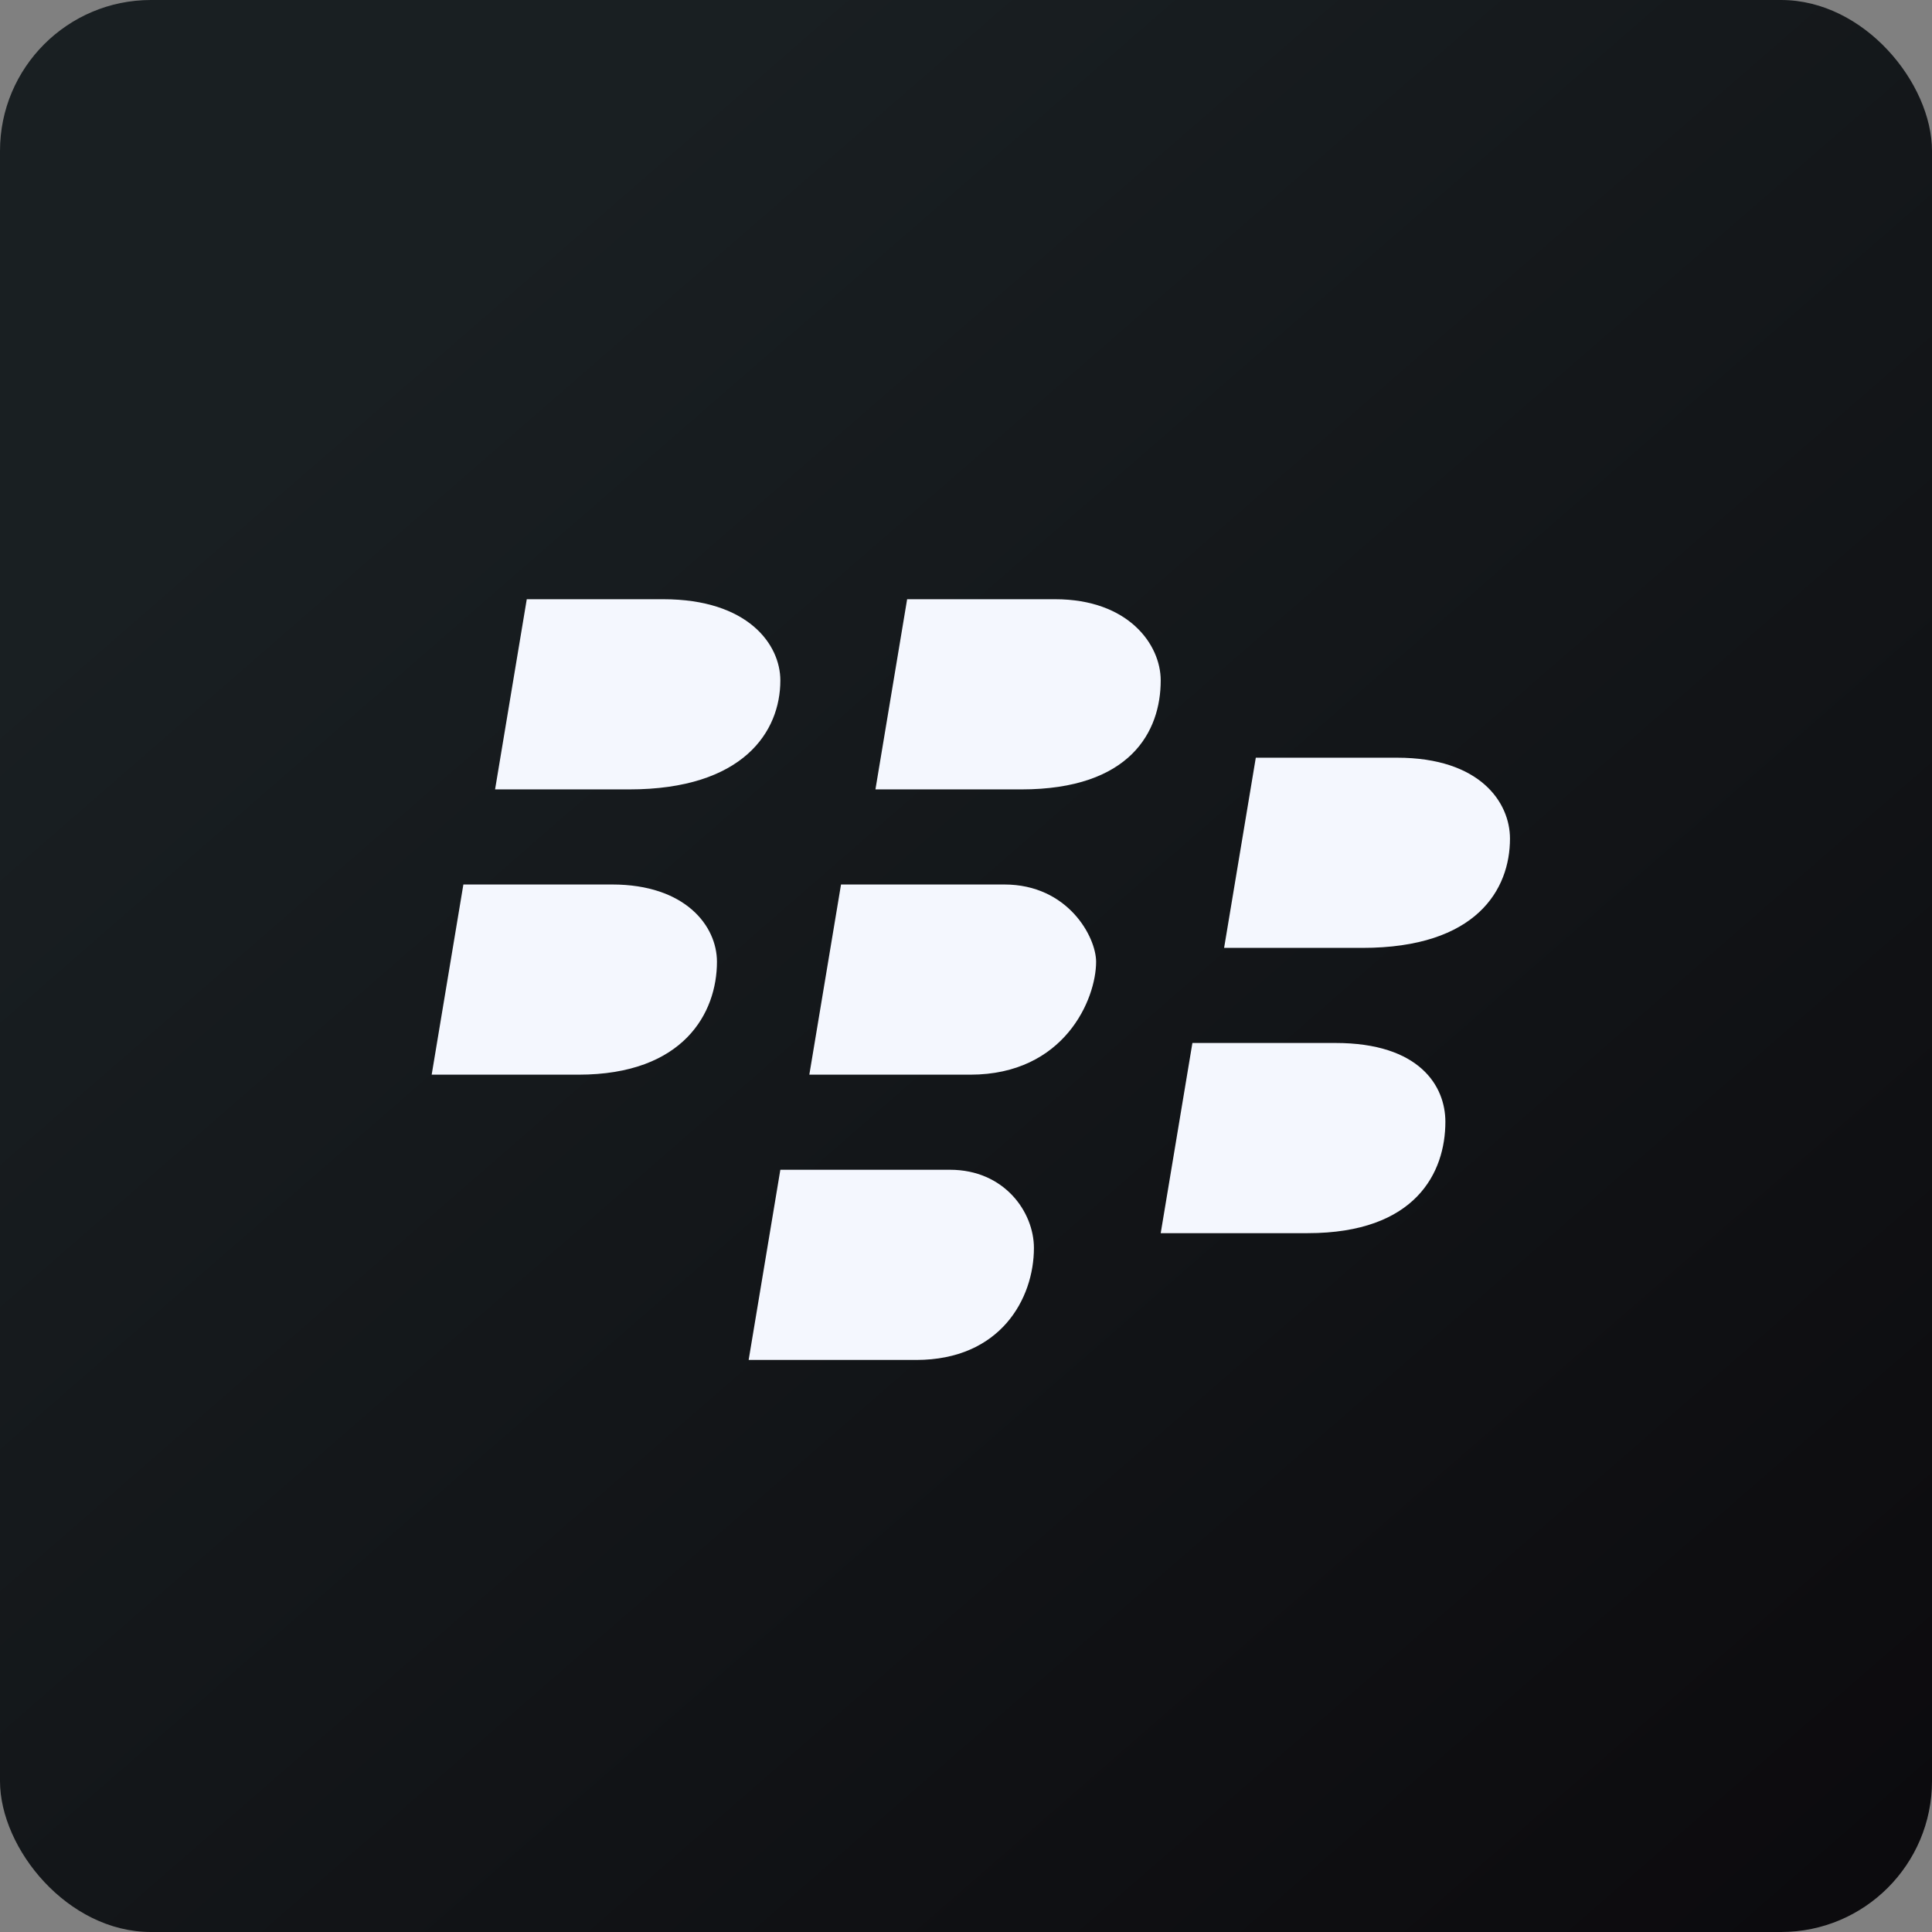
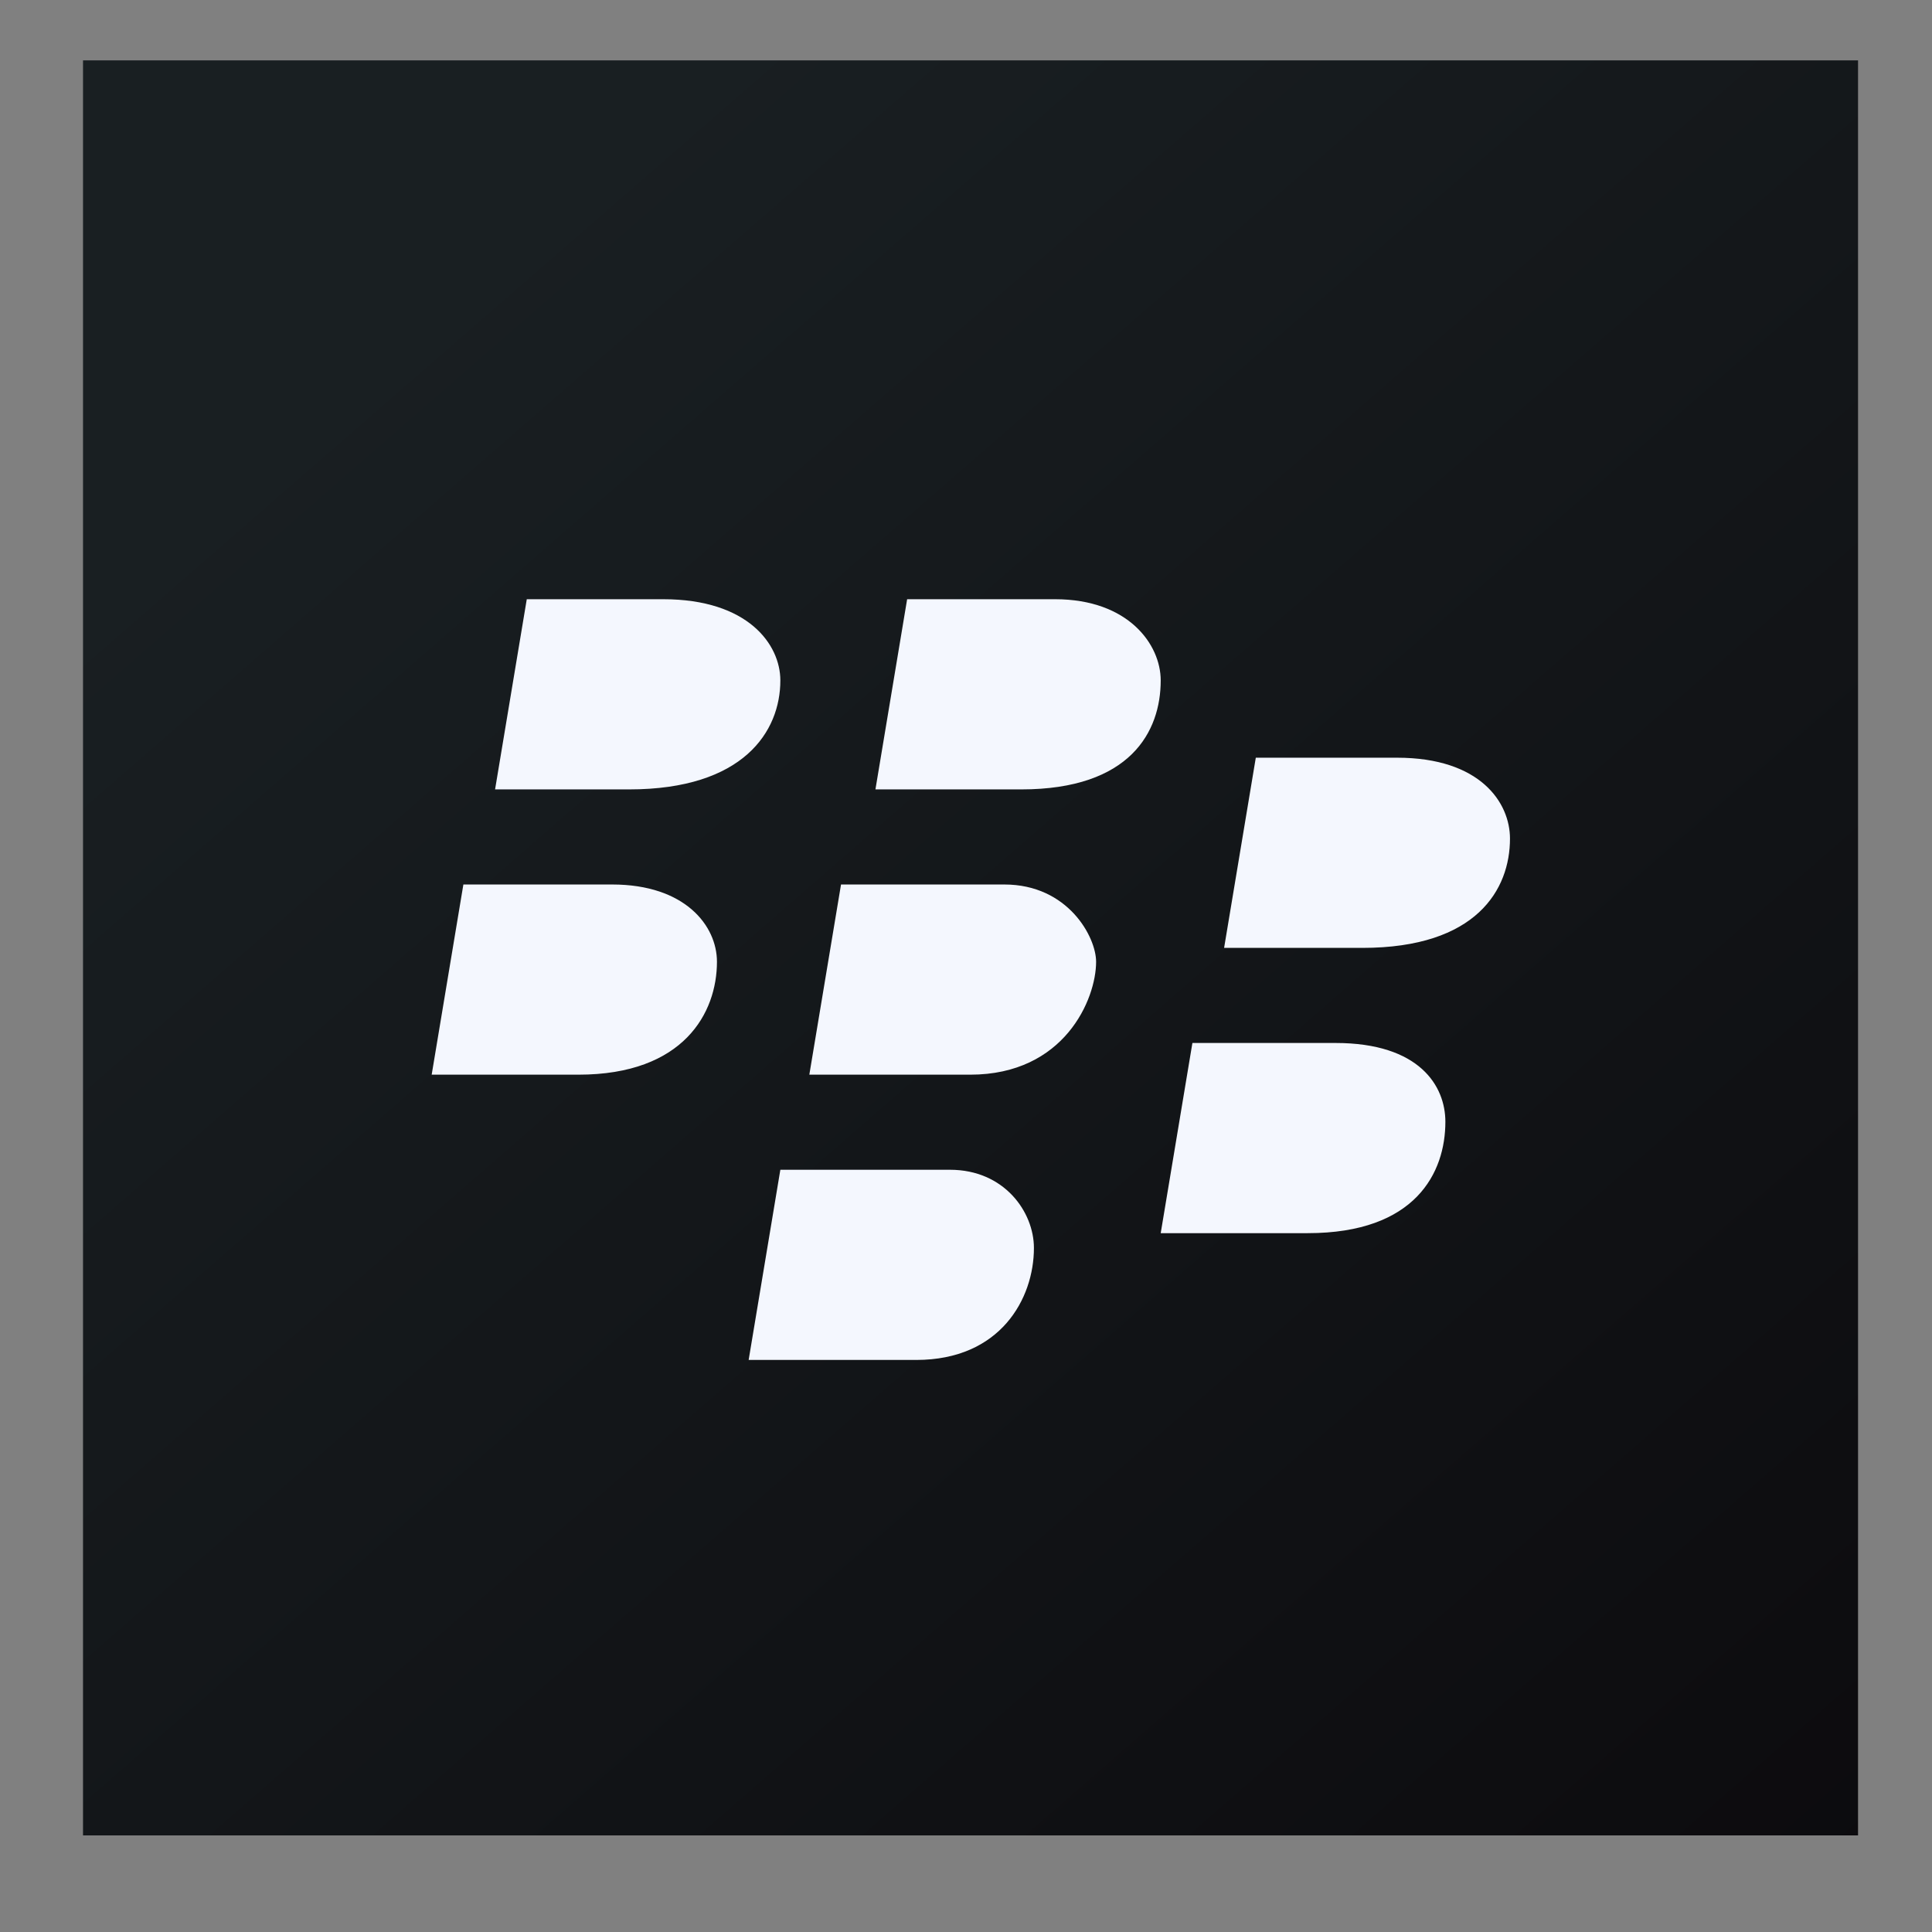
<svg xmlns="http://www.w3.org/2000/svg" width="64" height="64" viewBox="0 0 64 64">
  <rect x="0" y="0" width="64" height="64" fill="#808080" stroke="none" />
-   <rect x="0" y="0" width="64" height="64" rx="5" ry="5" fill="url(#fb100)" />
  <path fill="url(#fb100)" d="M 2.75,2 L 61.55,2 L 61.55,60.80 L 2.75,60.80 L 2.75,2" />
  <path d="M 45.13,31.40 L 40.55,31.40 L 41.60,25.10 L 46.28,25.10 C 49.04,25.10 50.02,26.59 50.02,27.78 C 50.02,29.46 48.92,31.40 45.13,31.40 L 45.13,31.40 M 47.88,37.16 C 47.88,38.84 46.90,40.85 43.32,40.85 L 38.45,40.85 L 39.50,34.55 L 44.24,34.55 C 47.03,34.55 47.88,35.98 47.88,37.16 M 33.83,26.15 L 29,26.15 L 30.05,19.85 L 34.95,19.85 C 37.38,19.85 38.45,21.35 38.45,22.54 C 38.45,24.23 37.45,26.15 33.83,26.15 M 36.31,31.86 C 36.31,33.10 35.26,35.60 32.14,35.60 L 26.81,35.60 L 27.86,29.30 L 33.27,29.30 C 35.38,29.30 36.31,31.04 36.31,31.86 M 34.25,41.34 C 34.25,43.02 33.14,45.05 30.35,45.05 L 24.80,45.05 L 25.85,38.75 L 31.47,38.75 C 33.27,38.75 34.25,40.15 34.25,41.34 L 34.25,41.34 M 20.84,26.15 L 16.40,26.15 L 17.45,19.85 L 21.97,19.85 C 24.78,19.85 25.85,21.35 25.85,22.54 C 25.85,24.23 24.63,26.15 20.84,26.15 M 23.75,31.86 C 23.75,33.54 22.66,35.60 19.16,35.60 L 14.30,35.60 L 15.35,29.30 L 20.28,29.30 C 22.70,29.30 23.75,30.67 23.75,31.86" fill="#f4f7fe" />
  <defs>
    <linearGradient id="fb100" x1="13.69" y1="10.2" x2="74.3" y2="79.82" gradientUnits="userSpaceOnUse">
      <stop stop-color="#191f22" />
      <stop offset="1" stop-color="#080508" />
    </linearGradient>
  </defs>
</svg>